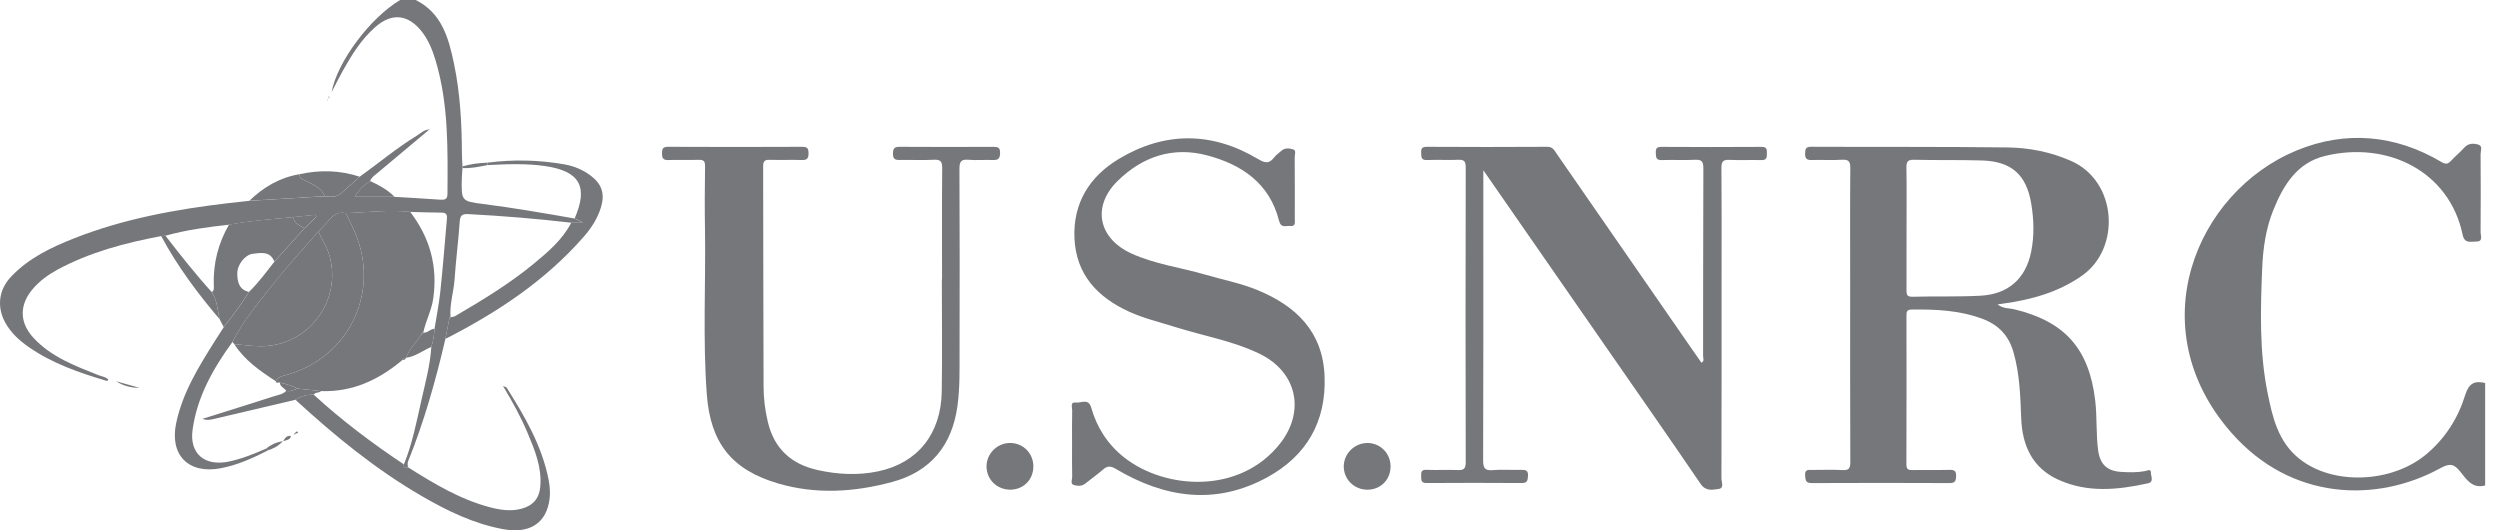
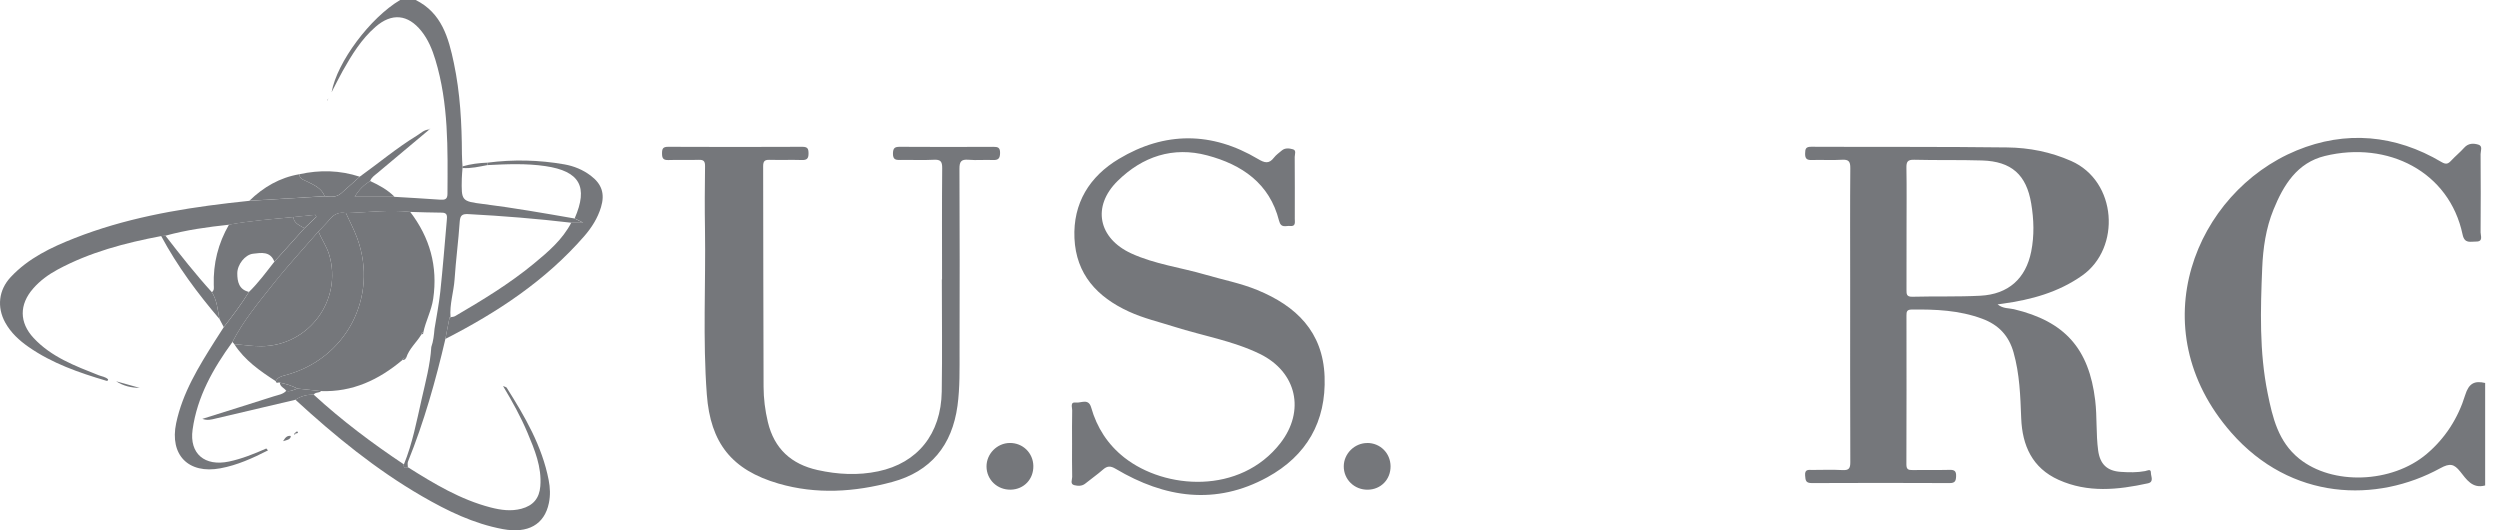
<svg xmlns="http://www.w3.org/2000/svg" width="165" height="35" viewBox="0 0 165 35" fill="none">
  <path d="M164.015 32.041C163.168 32.271 162.782 31.631 162.37 31.119C161.969 30.623 161.7 30.551 161.06 30.902C156.864 33.202 151.211 33.059 147.26 28.549C141.198 21.631 144.905 12.688 151.576 9.931C154.801 8.599 158.085 8.881 161.144 10.697C161.44 10.872 161.579 10.815 161.779 10.6C162.053 10.304 162.372 10.047 162.641 9.745C162.916 9.439 163.266 9.449 163.583 9.55C163.872 9.642 163.719 9.96 163.719 10.171C163.731 11.893 163.733 13.615 163.719 15.337C163.719 15.562 163.909 15.953 163.417 15.943C163.054 15.935 162.661 16.106 162.53 15.476C161.655 11.322 157.593 9.283 153.442 10.294C151.613 10.739 150.711 12.211 150.052 13.832C149.548 15.066 149.36 16.378 149.306 17.687C149.192 20.447 149.11 23.212 149.664 25.948C149.99 27.561 150.361 29.15 151.737 30.264C153.936 32.046 157.86 31.905 160.158 29.963C161.396 28.915 162.236 27.588 162.703 26.071C162.943 25.298 163.318 25.112 164.02 25.276V32.044L164.015 32.041Z" fill="#75777B" />
  <path d="M23.741 11.663C24.994 10.766 26.175 9.77 27.494 8.965C27.759 8.804 27.986 8.557 28.33 8.545L28.335 8.55C27.186 9.513 26.037 10.474 24.888 11.438C24.71 11.586 24.51 11.715 24.428 11.95C24.043 12.192 23.709 12.483 23.412 12.992H26.044C27.045 13.052 28.046 13.106 29.044 13.178C29.343 13.2 29.533 13.168 29.533 12.8C29.55 9.82 29.615 6.835 28.732 3.936C28.527 3.262 28.261 2.614 27.816 2.056C26.924 0.939 25.856 0.835 24.779 1.777C23.85 2.587 23.215 3.622 22.619 4.682C22.37 5.127 22.147 5.584 21.885 6.086C22.249 4.087 24.43 1.174 26.41 0H27.435C29.157 0.855 29.605 2.498 29.956 4.164C30.373 6.14 30.479 8.149 30.487 10.166C30.487 10.44 30.512 10.714 30.526 10.988C30.512 11.025 30.512 11.06 30.526 11.097C30.509 11.329 30.484 11.559 30.479 11.791C30.45 13.249 30.447 13.284 31.888 13.464C33.912 13.719 35.918 14.072 37.924 14.421L38.485 14.7H37.705C35.446 14.435 33.18 14.252 30.912 14.131C30.497 14.109 30.371 14.218 30.341 14.638C30.255 15.903 30.087 17.166 30.003 18.431C29.946 19.273 29.662 20.089 29.736 20.941L29.743 20.934C29.632 20.939 29.632 21.013 29.642 21.095C29.56 21.522 29.476 21.947 29.395 22.375C28.752 25.127 27.989 27.843 26.926 30.47C26.882 30.578 26.919 30.717 26.919 30.843C26.741 30.912 26.625 30.892 26.654 30.66C27.225 29.264 27.502 27.786 27.833 26.326C28.09 25.194 28.394 24.067 28.466 22.901C28.604 22.515 28.641 22.11 28.678 21.705C28.807 20.89 28.972 20.079 29.059 19.259C29.227 17.68 29.353 16.096 29.491 14.512C29.511 14.28 29.54 14.038 29.17 14.035C28.468 14.033 27.769 14.003 27.067 13.986C25.651 13.832 24.24 14.023 22.827 14.067C22.397 13.983 22.058 14.124 21.779 14.458C21.54 14.744 21.273 15.006 21.016 15.278C20.017 16.429 18.98 17.549 18.036 18.742C17.067 19.965 16.061 21.171 15.34 22.572C14.067 24.322 13.012 26.185 12.711 28.357C12.488 29.951 13.519 30.796 15.11 30.462C15.972 30.279 16.778 29.953 17.576 29.6C17.613 29.642 17.65 29.684 17.687 29.726C16.681 30.237 15.664 30.702 14.542 30.909C12.439 31.3 11.186 30.03 11.626 27.932C12.049 25.92 13.108 24.208 14.183 22.503C14.376 22.199 14.571 21.898 14.767 21.594C15.355 20.843 15.928 20.084 16.43 19.271C17.057 18.663 17.569 17.959 18.105 17.277C18.767 16.541 19.427 15.807 20.089 15.07L20.882 14.312L20.813 14.181L19.358 14.329C17.939 14.47 16.518 14.571 15.115 14.831C13.699 14.982 12.291 15.177 10.914 15.557L10.633 15.582C8.258 16.032 5.938 16.64 3.795 17.796C3.193 18.122 2.642 18.522 2.187 19.044C1.265 20.099 1.265 21.285 2.221 22.31C3.393 23.568 4.962 24.151 6.509 24.764C6.721 24.848 6.966 24.868 7.134 25.036C7.139 25.142 7.065 25.145 7.015 25.13C5.211 24.596 3.442 23.983 1.883 22.896C1.265 22.466 0.719 21.962 0.348 21.295C-0.217 20.272 -0.091 19.14 0.707 18.288C1.871 17.04 3.375 16.326 4.93 15.715C8.186 14.435 11.599 13.818 15.058 13.408C15.523 13.353 15.99 13.304 16.457 13.254C18.112 13.155 19.77 13.057 21.426 12.955C21.806 12.997 22.192 13.042 22.513 12.762C22.926 12.402 23.331 12.034 23.741 11.668V11.663Z" fill="#75777B" />
  <path d="M131.839 20.087C132.197 20.381 132.585 20.329 132.919 20.408C136.284 21.211 137.875 23.015 138.283 26.422C138.414 27.524 138.33 28.634 138.478 29.731C138.602 30.637 139.066 31.087 139.983 31.144C140.514 31.179 141.048 31.191 141.579 31.092C141.72 31.067 141.965 30.907 141.96 31.208C141.957 31.441 142.182 31.809 141.76 31.9C139.778 32.333 137.794 32.538 135.869 31.67C134.129 30.887 133.47 29.407 133.4 27.611C133.344 26.145 133.299 24.687 132.894 23.259C132.58 22.15 131.91 21.438 130.821 21.035C129.306 20.474 127.744 20.41 126.16 20.43C125.847 20.435 125.827 20.581 125.827 20.823C125.832 24.099 125.834 27.376 125.822 30.652C125.822 30.988 125.955 31.028 126.235 31.023C127.045 31.008 127.858 31.033 128.668 31.011C129.002 31.001 129.116 31.095 129.103 31.436C129.091 31.749 129.027 31.885 128.671 31.883C125.639 31.87 122.607 31.868 119.578 31.883C119.168 31.883 119.165 31.698 119.138 31.384C119.103 30.959 119.358 31.013 119.615 31.016C120.277 31.016 120.939 30.988 121.599 31.025C122.024 31.05 122.123 30.914 122.12 30.502C122.103 26.565 122.111 22.632 122.111 18.695C122.111 16.163 122.098 13.632 122.12 11.102C122.125 10.66 122.017 10.516 121.562 10.544C120.902 10.586 120.238 10.539 119.578 10.561C119.242 10.573 119.131 10.464 119.138 10.129C119.145 9.829 119.173 9.684 119.546 9.686C123.857 9.706 128.169 9.676 132.481 9.731C133.927 9.748 135.347 10.027 136.699 10.625C139.731 11.964 139.995 16.37 137.426 18.184C135.847 19.298 134.067 19.78 132.197 20.04C132.101 20.052 132.004 20.064 131.831 20.089L131.839 20.087ZM125.832 15.038C125.832 16.4 125.834 17.761 125.829 19.123C125.829 19.4 125.822 19.595 126.217 19.585C127.71 19.545 129.207 19.595 130.7 19.518C132.553 19.422 133.704 18.387 134.06 16.6C134.27 15.547 134.236 14.487 134.06 13.432C133.744 11.534 132.758 10.65 130.818 10.591C129.326 10.544 127.828 10.583 126.336 10.544C125.891 10.531 125.817 10.689 125.824 11.082C125.847 12.402 125.832 13.721 125.832 15.041V15.038Z" fill="#75777B" />
-   <path d="M97.9 11.238V14.159C97.9 19.563 97.907 24.969 97.887 30.373C97.887 30.897 97.996 31.077 98.54 31.028C99.155 30.974 99.778 31.028 100.395 31.011C100.694 31.003 100.872 31.04 100.848 31.416C100.828 31.715 100.801 31.883 100.432 31.88C98.34 31.866 96.247 31.866 94.154 31.88C93.793 31.88 93.798 31.695 93.798 31.441C93.798 31.194 93.773 30.991 94.144 31.008C94.826 31.038 95.51 30.996 96.192 31.023C96.588 31.04 96.738 30.959 96.738 30.514C96.721 24.025 96.724 17.534 96.738 11.045C96.738 10.652 96.635 10.526 96.239 10.546C95.557 10.576 94.873 10.531 94.191 10.563C93.795 10.581 93.808 10.373 93.798 10.094C93.785 9.802 93.845 9.689 94.176 9.689C96.825 9.704 99.471 9.706 102.12 9.689C102.488 9.686 102.59 9.928 102.738 10.143C105.802 14.564 108.863 18.987 111.925 23.412C112.046 23.588 112.169 23.758 112.296 23.939C112.508 23.83 112.404 23.637 112.404 23.491C112.412 19.363 112.404 15.236 112.422 11.107C112.422 10.662 112.315 10.521 111.861 10.546C111.137 10.586 110.408 10.536 109.684 10.566C109.296 10.581 109.293 10.38 109.283 10.096C109.274 9.805 109.333 9.691 109.664 9.694C111.863 9.708 114.062 9.708 116.261 9.694C116.622 9.691 116.615 9.869 116.615 10.124C116.615 10.383 116.605 10.576 116.254 10.566C115.55 10.546 114.843 10.586 114.141 10.551C113.714 10.529 113.613 10.675 113.615 11.082C113.635 13.338 113.625 15.594 113.625 17.848C113.625 22.422 113.627 26.998 113.615 31.572C113.615 31.809 113.818 32.217 113.43 32.271C113.029 32.325 112.585 32.441 112.244 31.94C110.136 28.849 107.994 25.782 105.861 22.708C103.247 18.94 100.63 15.169 97.905 11.243L97.9 11.238Z" fill="#75777B" />
  <path d="M62.175 18.443C62.175 15.997 62.162 13.548 62.185 11.102C62.19 10.655 62.076 10.519 61.624 10.544C60.9 10.583 60.173 10.544 59.447 10.558C59.136 10.563 58.93 10.553 58.935 10.136C58.94 9.765 59.054 9.686 59.405 9.689C61.456 9.703 63.504 9.701 65.555 9.691C65.856 9.691 66.01 9.728 66.005 10.096C66 10.467 65.881 10.576 65.523 10.561C64.989 10.536 64.453 10.591 63.922 10.544C63.43 10.502 63.321 10.672 63.324 11.146C63.343 15.147 63.341 19.148 63.331 23.148C63.329 24.359 63.358 25.57 63.195 26.778C62.839 29.387 61.438 31.119 58.888 31.809C56.407 32.478 53.882 32.644 51.379 31.915C48.293 31.016 46.889 29.239 46.65 26.034C46.378 22.399 46.585 18.762 46.529 15.125C46.506 13.741 46.514 12.357 46.533 10.976C46.538 10.642 46.447 10.536 46.106 10.549C45.446 10.573 44.782 10.539 44.122 10.563C43.773 10.576 43.692 10.447 43.694 10.123C43.694 9.812 43.751 9.686 44.109 9.689C47.055 9.703 50.003 9.703 52.951 9.689C53.311 9.689 53.361 9.82 53.363 10.126C53.366 10.46 53.257 10.573 52.921 10.561C52.217 10.539 51.513 10.568 50.808 10.549C50.487 10.539 50.368 10.618 50.368 10.966C50.383 15.817 50.373 20.67 50.396 25.52C50.398 26.303 50.495 27.087 50.68 27.858C51.1 29.614 52.222 30.637 53.964 31.023C55.291 31.317 56.63 31.389 57.964 31.107C60.561 30.561 62.111 28.639 62.155 25.846C62.194 23.378 62.162 20.909 62.162 18.441H62.175V18.443Z" fill="#75777B" />
  <path d="M70.756 29.308C70.756 28.564 70.746 27.818 70.764 27.074C70.769 26.884 70.608 26.516 71.011 26.568C71.354 26.61 71.841 26.269 72.019 26.899C72.394 28.221 73.111 29.335 74.198 30.193C76.897 32.318 81.841 32.649 84.492 29.264C86.165 27.129 85.587 24.547 83.15 23.358C81.364 22.488 79.395 22.167 77.514 21.569C76.504 21.248 75.468 21.008 74.5 20.561C72.409 19.6 71.021 18.102 70.914 15.723C70.811 13.407 71.91 11.646 73.845 10.487C76.874 8.671 79.98 8.68 83.029 10.494C83.467 10.754 83.751 10.835 84.082 10.403C84.223 10.22 84.423 10.082 84.601 9.931C84.823 9.745 85.103 9.787 85.335 9.854C85.575 9.921 85.451 10.185 85.451 10.356C85.461 11.717 85.458 13.079 85.456 14.44C85.456 14.66 85.533 14.959 85.145 14.915C84.875 14.883 84.549 15.09 84.416 14.566C83.796 12.105 81.965 10.862 79.674 10.255C77.413 9.654 75.404 10.329 73.761 11.945C72.056 13.625 72.483 15.728 74.675 16.731C76.232 17.442 77.937 17.653 79.563 18.13C80.702 18.463 81.876 18.688 82.978 19.14C85.552 20.195 87.312 21.895 87.423 24.848C87.534 27.831 86.232 30.081 83.642 31.5C80.23 33.368 76.877 32.866 73.647 30.949C73.287 30.734 73.079 30.744 72.787 31.001C72.422 31.324 72.014 31.601 71.633 31.913C71.406 32.098 71.139 32.078 70.904 32.021C70.61 31.95 70.766 31.663 70.764 31.478C70.746 30.754 70.756 30.032 70.756 29.308Z" fill="#75777B" />
  <path d="M22.829 14.062C24.243 14.02 25.651 13.828 27.07 13.981C28.374 15.683 28.903 17.583 28.592 19.716C28.478 20.497 28.095 21.189 27.937 21.95L27.949 21.942C27.826 21.903 27.835 22.004 27.813 22.071C27.499 22.597 27.003 23.007 26.81 23.613L26.79 23.625C26.674 23.603 26.593 23.64 26.558 23.761C25.006 25.066 23.269 25.886 21.189 25.812L19.629 25.646C19.266 25.453 18.878 25.335 18.476 25.256C18.392 25.201 18.233 25.355 18.199 25.157C18.325 24.897 18.574 24.833 18.824 24.767C22.827 23.714 24.991 19.624 23.585 15.742C23.378 15.167 23.084 14.621 22.829 14.062Z" fill="#75777B" />
  <path d="M22.829 14.062C23.084 14.621 23.375 15.167 23.585 15.742C24.991 19.624 22.827 23.714 18.824 24.767C18.574 24.833 18.325 24.897 18.199 25.157C17.159 24.482 16.145 23.781 15.461 22.711C16.054 22.755 16.637 22.854 17.238 22.852C20.376 22.832 22.619 19.81 21.727 16.812C21.562 16.256 21.223 15.799 21.018 15.273C21.273 15.001 21.542 14.739 21.782 14.453C22.063 14.119 22.399 13.978 22.829 14.062Z" fill="#75777B" />
  <path d="M26.654 30.652C26.625 30.885 26.741 30.904 26.919 30.835C28.644 31.922 30.388 32.977 32.392 33.494C33.057 33.664 33.726 33.758 34.411 33.578C35.182 33.373 35.597 32.894 35.661 32.093C35.765 30.818 35.285 29.681 34.809 28.547C34.371 27.512 33.83 26.526 33.2 25.478C33.346 25.542 33.417 25.55 33.442 25.589C34.643 27.494 35.775 29.432 36.212 31.68C36.311 32.184 36.331 32.701 36.227 33.2C35.933 34.626 34.843 35.229 33.19 34.922C31.26 34.564 29.528 33.719 27.853 32.75C24.799 30.981 22.088 28.762 19.498 26.383C19.864 26.138 20.267 26.034 20.704 26.047C22.558 27.749 24.564 29.256 26.657 30.65L26.654 30.652Z" fill="#75777B" />
  <path d="M21.018 15.273C21.223 15.799 21.562 16.256 21.727 16.812C22.619 19.81 20.376 22.832 17.238 22.852C16.637 22.856 16.054 22.758 15.461 22.711C15.421 22.661 15.382 22.614 15.342 22.565C16.061 21.164 17.07 19.958 18.038 18.735C18.982 17.541 20.022 16.422 21.018 15.271V15.273Z" fill="#75777B" />
  <path d="M37.707 14.695H38.488C38.206 14.556 38.068 14.485 37.927 14.416C38.841 12.32 38.263 11.3 35.999 10.964C34.722 10.776 33.447 10.833 32.169 10.897L32.187 10.734C33.879 10.516 35.569 10.553 37.247 10.848C37.88 10.959 38.473 11.203 38.992 11.596C39.723 12.15 39.933 12.792 39.666 13.674C39.449 14.398 39.046 15.028 38.559 15.589C36.007 18.52 32.827 20.615 29.395 22.37C29.476 21.942 29.56 21.517 29.642 21.09C29.676 21.035 29.711 20.983 29.743 20.929L29.735 20.936C29.834 20.914 29.948 20.914 30.035 20.865C31.836 19.812 33.62 18.73 35.233 17.401C36.182 16.617 37.126 15.817 37.707 14.692V14.695Z" fill="#75777B" />
  <path d="M15.118 14.823C16.521 14.564 17.942 14.463 19.36 14.322C19.405 14.764 19.79 14.873 20.092 15.063C19.429 15.799 18.77 16.533 18.107 17.27C17.841 16.568 17.235 16.684 16.701 16.746C16.175 16.805 15.659 17.462 15.661 18.043C15.661 18.587 15.77 19.113 16.43 19.266C15.928 20.079 15.355 20.838 14.767 21.589C14.673 21.411 14.579 21.23 14.485 21.053C14.364 20.45 14.329 19.825 13.983 19.283C14.151 19.162 14.114 18.982 14.109 18.819C14.065 17.391 14.399 16.059 15.115 14.823H15.118Z" fill="#75777B" />
  <path d="M90.237 29.236C91.095 29.236 91.767 29.904 91.777 30.766C91.787 31.641 91.142 32.308 90.274 32.32C89.385 32.333 88.681 31.643 88.688 30.771C88.695 29.938 89.402 29.239 90.24 29.239L90.237 29.236Z" fill="#75777B" />
  <path d="M66.642 29.236C67.502 29.227 68.184 29.889 68.201 30.746C68.218 31.626 67.583 32.295 66.716 32.318C65.824 32.34 65.115 31.663 65.11 30.788C65.107 29.953 65.804 29.246 66.642 29.236Z" fill="#75777B" />
  <path d="M21.428 12.95C19.773 13.049 18.114 13.15 16.459 13.249C17.388 12.35 18.463 11.72 19.755 11.5C19.77 11.829 20.049 11.868 20.272 11.982C20.731 12.216 21.223 12.414 21.428 12.95Z" fill="#75777B" />
  <path d="M21.428 12.95C21.223 12.414 20.731 12.214 20.272 11.982C20.052 11.87 19.77 11.829 19.755 11.5C21.1 11.203 22.429 11.231 23.744 11.663C23.336 12.029 22.928 12.397 22.515 12.758C22.194 13.039 21.811 12.992 21.428 12.95Z" fill="#75777B" />
  <path d="M13.983 19.286C14.329 19.825 14.361 20.452 14.485 21.055C13.03 19.35 11.7 17.559 10.638 15.579C10.732 15.572 10.825 15.562 10.919 15.555C11.903 16.83 12.901 18.095 13.986 19.288L13.983 19.286Z" fill="#75777B" />
  <path d="M20.704 26.049C20.267 26.037 19.864 26.14 19.498 26.385C17.736 26.798 15.975 27.213 14.213 27.628C13.951 27.69 13.694 27.769 13.355 27.645C14.974 27.136 16.531 26.652 18.085 26.153C18.362 26.064 18.673 26.029 18.89 25.797C19.16 25.864 19.39 25.725 19.629 25.646C20.148 25.701 20.667 25.757 21.188 25.812C21.06 25.957 20.813 25.861 20.707 26.049H20.704Z" fill="#75777B" />
  <path d="M26.042 12.99H23.41C23.707 12.481 24.04 12.192 24.426 11.947C25.014 12.216 25.58 12.523 26.042 12.99Z" fill="#75777B" />
  <path d="M9.217 25.599C8.661 25.597 8.137 25.473 7.663 25.164L9.217 25.599Z" fill="#75777B" />
  <path d="M32.187 10.734C32.182 10.788 32.174 10.843 32.169 10.897C31.626 10.998 31.087 11.129 30.526 11.09C30.511 11.053 30.511 11.018 30.526 10.981C31.067 10.823 31.623 10.756 32.187 10.734Z" fill="#75777B" />
  <path d="M19.627 25.646C19.387 25.725 19.158 25.861 18.888 25.797C18.777 25.597 18.476 25.54 18.473 25.256C18.876 25.335 19.264 25.453 19.627 25.646Z" fill="#75777B" />
-   <path d="M17.687 29.721C17.65 29.679 17.613 29.637 17.576 29.595C17.868 29.37 18.179 29.195 18.668 29.118C18.34 29.479 18.016 29.607 17.687 29.721Z" fill="#75777B" />
  <path d="M18.683 29.118C18.849 28.826 18.982 28.762 19.148 28.762C19.17 28.782 19.2 28.802 19.197 28.809C19.135 29.024 18.957 29.034 18.683 29.118Z" fill="#75777B" />
  <path d="M21.671 6.509L21.611 6.642C21.606 6.627 21.594 6.605 21.599 6.598C21.621 6.568 21.651 6.543 21.678 6.518L21.671 6.511V6.509Z" fill="#75777B" />
  <path d="M19.474 28.577C19.521 28.512 19.61 28.433 19.651 28.51C19.703 28.606 19.573 28.591 19.513 28.616L19.474 28.577Z" fill="#75777B" />
-   <path d="M21.678 6.516L21.7 6.353C21.821 6.429 21.66 6.454 21.67 6.509L21.678 6.516Z" fill="#75777B" />
  <path d="M19.513 28.616C19.483 28.663 19.456 28.72 19.399 28.646C19.399 28.646 19.449 28.601 19.474 28.577L19.513 28.616Z" fill="#75777B" />
  <path d="M28.33 8.545L28.384 8.483C28.384 8.495 28.389 8.515 28.381 8.52C28.369 8.532 28.349 8.537 28.334 8.547L28.33 8.542V8.545Z" fill="#75777B" />
-   <path d="M27.937 21.952C28.226 21.992 28.401 21.695 28.678 21.7C28.644 22.105 28.607 22.508 28.466 22.896C27.912 23.133 27.425 23.526 26.805 23.615C26.998 23.01 27.495 22.599 27.808 22.073C27.88 22.058 27.942 22.034 27.944 21.945L27.932 21.952H27.937Z" fill="#75777B" />
  <path d="M20.089 15.063C19.787 14.873 19.404 14.762 19.357 14.322C19.842 14.272 20.328 14.223 20.813 14.174L20.882 14.304C20.618 14.556 20.353 14.811 20.089 15.063Z" fill="#75777B" />
  <path d="M29.745 20.929C29.711 20.983 29.676 21.035 29.644 21.09C29.634 21.008 29.634 20.934 29.745 20.929Z" fill="#75777B" />
  <path d="M26.788 23.625C26.756 23.748 26.654 23.753 26.556 23.761C26.59 23.642 26.672 23.603 26.788 23.625Z" fill="#75777B" />
  <path d="M27.947 21.945C27.944 22.034 27.882 22.058 27.811 22.073C27.833 22.006 27.823 21.905 27.947 21.945Z" fill="#75777B" />
</svg>